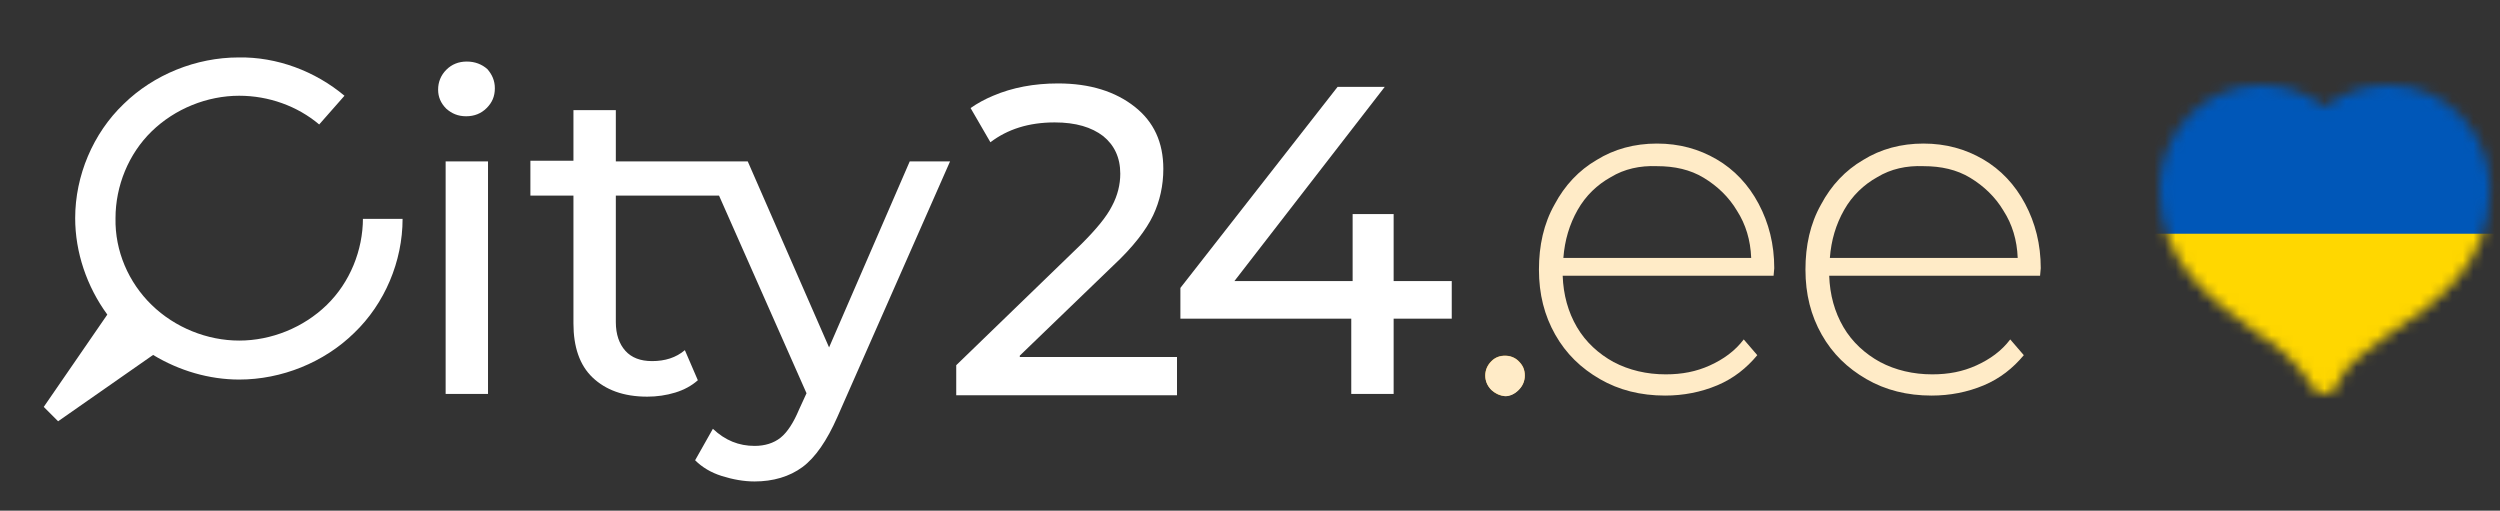
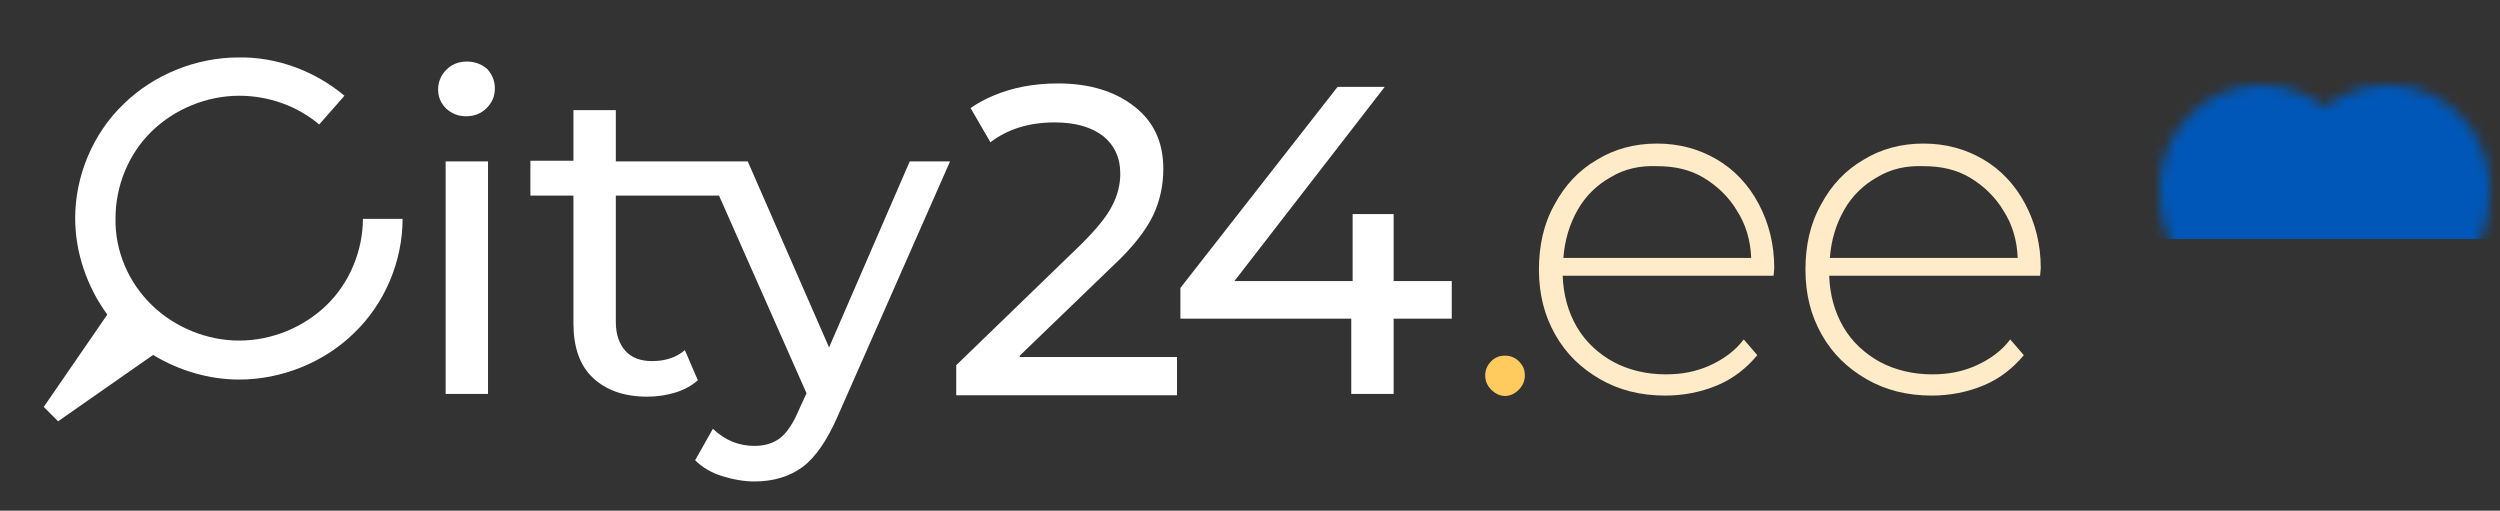
<svg xmlns="http://www.w3.org/2000/svg" width="235" height="48" viewBox="0 0 235 48" fill="none">
  <rect x="0" y="0" width="235" height="48" fill="#333333" stroke="none" />
  <path d="M41.954 10.222C41.44 9.707 41.183 9.129 41.183 8.422C41.183 7.714 41.44 7.072 41.954 6.557C42.468 6.043 43.111 5.786 43.882 5.786C44.653 5.786 45.295 6.043 45.809 6.493C46.259 7.007 46.516 7.586 46.516 8.293C46.516 9.064 46.259 9.643 45.745 10.157C45.231 10.672 44.588 10.929 43.817 10.929C43.046 10.929 42.468 10.672 41.954 10.222ZM41.89 15.172H45.873V37.029H41.89V15.172Z" fill="white" />
  <path d="M85.515 15.172L77.933 32.657L70.288 15.172H57.888V10.35H53.904V15.107H49.857V18.386H53.904V30.407C53.904 32.593 54.483 34.329 55.703 35.486C56.924 36.643 58.594 37.286 60.843 37.286C61.743 37.286 62.642 37.157 63.477 36.9C64.313 36.643 65.019 36.257 65.597 35.743L64.377 32.915C63.542 33.622 62.514 33.943 61.293 33.943C60.201 33.943 59.365 33.622 58.787 32.979C58.209 32.336 57.888 31.436 57.888 30.279V18.386H67.589L75.813 36.965L75.106 38.507C74.592 39.729 74.014 40.629 73.372 41.143C72.729 41.657 71.894 41.915 70.93 41.915C69.452 41.915 68.168 41.4 67.011 40.307L65.341 43.265C65.983 43.907 66.818 44.422 67.846 44.743C68.874 45.065 69.902 45.257 70.93 45.257C72.665 45.257 74.207 44.807 75.428 43.907C76.648 43.007 77.74 41.4 78.704 39.215L89.305 15.172H85.515Z" fill="white" />
  <path d="M136.464 29.957H131.002V37.029H127.019V29.957H110.957V27.064L125.734 8.164H130.167L116.033 26.422H127.147V20.122H131.002V26.422H136.464V29.957Z" fill="white" />
-   <path d="M95.861 33.429L104.663 24.943C106.526 23.207 107.747 21.6 108.39 20.25C109.032 18.9 109.353 17.422 109.353 15.879C109.353 13.372 108.454 11.443 106.655 10.029C104.856 8.614 102.479 7.843 99.459 7.843C97.21 7.843 95.154 8.229 93.355 9C92.584 9.322 91.878 9.707 91.235 10.157L93.098 13.372C94.705 12.15 96.696 11.507 99.138 11.507C101.13 11.507 102.607 11.957 103.699 12.793C104.727 13.629 105.306 14.786 105.306 16.329C105.306 17.357 105.049 18.386 104.535 19.35C104.021 20.379 103.057 21.536 101.644 22.95L89.886 34.329V37.157H110.638V33.557H95.861V33.429Z" fill="white" />
+   <path d="M95.861 33.429L104.663 24.943C106.526 23.207 107.747 21.6 108.39 20.25C109.032 18.9 109.353 17.422 109.353 15.879C109.353 13.372 108.454 11.443 106.655 10.029C104.856 8.614 102.479 7.843 99.459 7.843C97.21 7.843 95.154 8.229 93.355 9C92.584 9.322 91.878 9.707 91.235 10.157L93.098 13.372C94.705 12.15 96.696 11.507 99.138 11.507C101.13 11.507 102.607 11.957 103.699 12.793C104.727 13.629 105.306 14.786 105.306 16.329C105.306 17.357 105.049 18.386 104.535 19.35C104.021 20.379 103.057 21.536 101.644 22.95L89.886 34.329V37.157H110.638V33.557H95.861Z" fill="white" />
  <path d="M34.116 20.507C34.116 23.528 32.895 26.55 30.711 28.671C28.526 30.793 25.507 32.014 22.487 32.014C19.468 32.014 16.448 30.793 14.263 28.671C12.079 26.55 10.794 23.593 10.858 20.507C10.858 17.485 12.079 14.464 14.263 12.342C16.448 10.221 19.468 9 22.487 9C25.25 9 27.948 9.964 30.004 11.7L32.381 9C29.619 6.685 26.021 5.335 22.423 5.4C18.439 5.4 14.456 7.007 11.629 9.771C8.738 12.535 7.067 16.521 7.067 20.507C7.067 23.721 8.16 26.935 10.087 29.571L4.112 38.25L5.461 39.6L14.392 33.364C16.833 34.843 19.66 35.678 22.487 35.678C26.471 35.678 30.454 34.071 33.281 31.307C36.172 28.543 37.843 24.557 37.843 20.571H34.116V20.507Z" fill="white" />
  <path d="M140.187 36.643C139.802 36.257 139.609 35.807 139.609 35.293C139.609 34.779 139.802 34.329 140.187 33.943C140.573 33.557 141.022 33.429 141.472 33.429C141.986 33.429 142.436 33.621 142.757 33.943C143.143 34.329 143.335 34.714 143.335 35.293C143.335 35.807 143.143 36.257 142.757 36.643C142.371 37.029 141.922 37.221 141.472 37.221C141.022 37.221 140.573 37.029 140.187 36.643Z" fill="#FFCB5F" />
-   <path d="M140.2 36.668C139.817 36.281 139.626 35.831 139.626 35.316C139.626 34.801 139.817 34.35 140.2 33.964C140.582 33.578 141.028 33.449 141.475 33.449C141.985 33.449 142.431 33.642 142.749 33.964C143.131 34.35 143.323 34.736 143.323 35.316C143.323 35.831 143.131 36.281 142.749 36.668C142.367 37.054 141.921 37.247 141.475 37.247C141.028 37.183 140.582 36.989 140.2 36.668Z" fill="#FFEBC7" />
  <path d="M166.717 25.919H146.892C146.956 27.721 147.402 29.331 148.231 30.747C149.06 32.163 150.271 33.258 151.673 34.03C153.139 34.802 154.796 35.189 156.581 35.189C158.111 35.189 159.449 34.931 160.725 34.352C161.999 33.773 163.082 33 163.912 31.906L165.186 33.386C164.166 34.609 162.956 35.575 161.426 36.219C159.895 36.862 158.239 37.184 156.518 37.184C154.223 37.184 152.183 36.669 150.399 35.639C148.614 34.609 147.212 33.258 146.192 31.455C145.172 29.653 144.661 27.657 144.661 25.34C144.661 23.087 145.108 21.026 146.128 19.224C147.084 17.422 148.422 16.005 150.079 15.04C151.737 14.01 153.649 13.495 155.752 13.495C157.856 13.495 159.705 14.01 161.362 14.976C163.02 15.941 164.358 17.357 165.314 19.16C166.27 20.962 166.78 22.958 166.78 25.211L166.717 25.919ZM151.419 16.649C150.143 17.357 149.06 18.387 148.294 19.739C147.53 21.091 147.084 22.572 146.956 24.245H164.612C164.548 22.572 164.102 21.091 163.274 19.803C162.51 18.516 161.426 17.486 160.151 16.713C158.877 15.941 157.41 15.619 155.752 15.619C154.16 15.555 152.693 15.877 151.419 16.649Z" fill="#FFEBC7" />
  <path d="M191.767 25.919H171.944C172.007 27.721 172.454 29.331 173.282 30.747C174.11 32.163 175.322 33.258 176.725 34.03C178.189 34.802 179.847 35.189 181.632 35.189C183.162 35.189 184.501 34.931 185.775 34.352C187.05 33.773 188.134 33 188.962 31.906L190.238 33.386C189.218 34.609 188.006 35.575 186.477 36.219C184.947 36.862 183.289 37.184 181.568 37.184C179.273 37.184 177.233 36.669 175.449 35.639C173.664 34.609 172.262 33.258 171.242 31.455C170.222 29.653 169.713 27.657 169.713 25.34C169.713 23.087 170.159 21.026 171.178 19.224C172.134 17.422 173.474 16.005 175.13 15.04C176.787 14.01 178.7 13.495 180.804 13.495C182.906 13.495 184.755 14.01 186.413 14.976C188.07 15.941 189.408 17.357 190.364 19.16C191.32 20.962 191.831 22.958 191.831 25.211L191.767 25.919ZM176.469 16.649C175.194 17.357 174.11 18.387 173.346 19.739C172.58 21.091 172.134 22.572 172.007 24.245H189.664C189.6 22.572 189.154 21.091 188.325 19.803C187.56 18.516 186.477 17.486 185.201 16.713C183.927 15.941 182.46 15.619 180.804 15.619C179.21 15.555 177.743 15.877 176.469 16.649Z" fill="#FFEBC7" />
  <mask id="mask0_10967_17659" style="mask-type:alpha" maskUnits="userSpaceOnUse" x="202" y="8" width="33" height="29">
    <path d="M234.072 17.816C234.072 24.892 228.967 28.544 224.75 31.283C222.531 32.881 220.311 34.479 219.868 35.848C219.801 36.164 219.635 36.448 219.393 36.655C219.151 36.862 218.85 36.979 218.536 36.989C218.244 37.029 217.948 36.958 217.704 36.79C217.459 36.622 217.281 36.369 217.204 36.076C215.884 34.096 214.137 32.456 212.1 31.283C208.105 28.316 203 24.892 203 17.816C202.991 16.524 203.232 15.243 203.708 14.048C204.184 12.853 204.886 11.767 205.774 10.854C206.663 9.94 207.719 9.217 208.88 8.728C210.043 8.238 211.288 7.991 212.544 8C214.708 7.981 216.816 8.704 218.536 10.055C220.256 8.704 222.364 7.981 224.528 8C225.784 7.991 227.03 8.238 228.191 8.728C229.353 9.217 230.41 9.94 231.297 10.854C232.185 11.767 232.888 12.853 233.365 14.048C233.84 15.243 234.081 16.524 234.072 17.816Z" fill="#C4C4C4" />
  </mask>
  <g mask="url(#mask0_10967_17659)">
    <path d="M256.858 -6.538H184.358V22.462H256.858V-6.538Z" fill="#0057B8" />
-     <path d="M256.858 21.968H184.358V50.968H256.858V21.968Z" fill="#FFD700" />
  </g>
</svg>